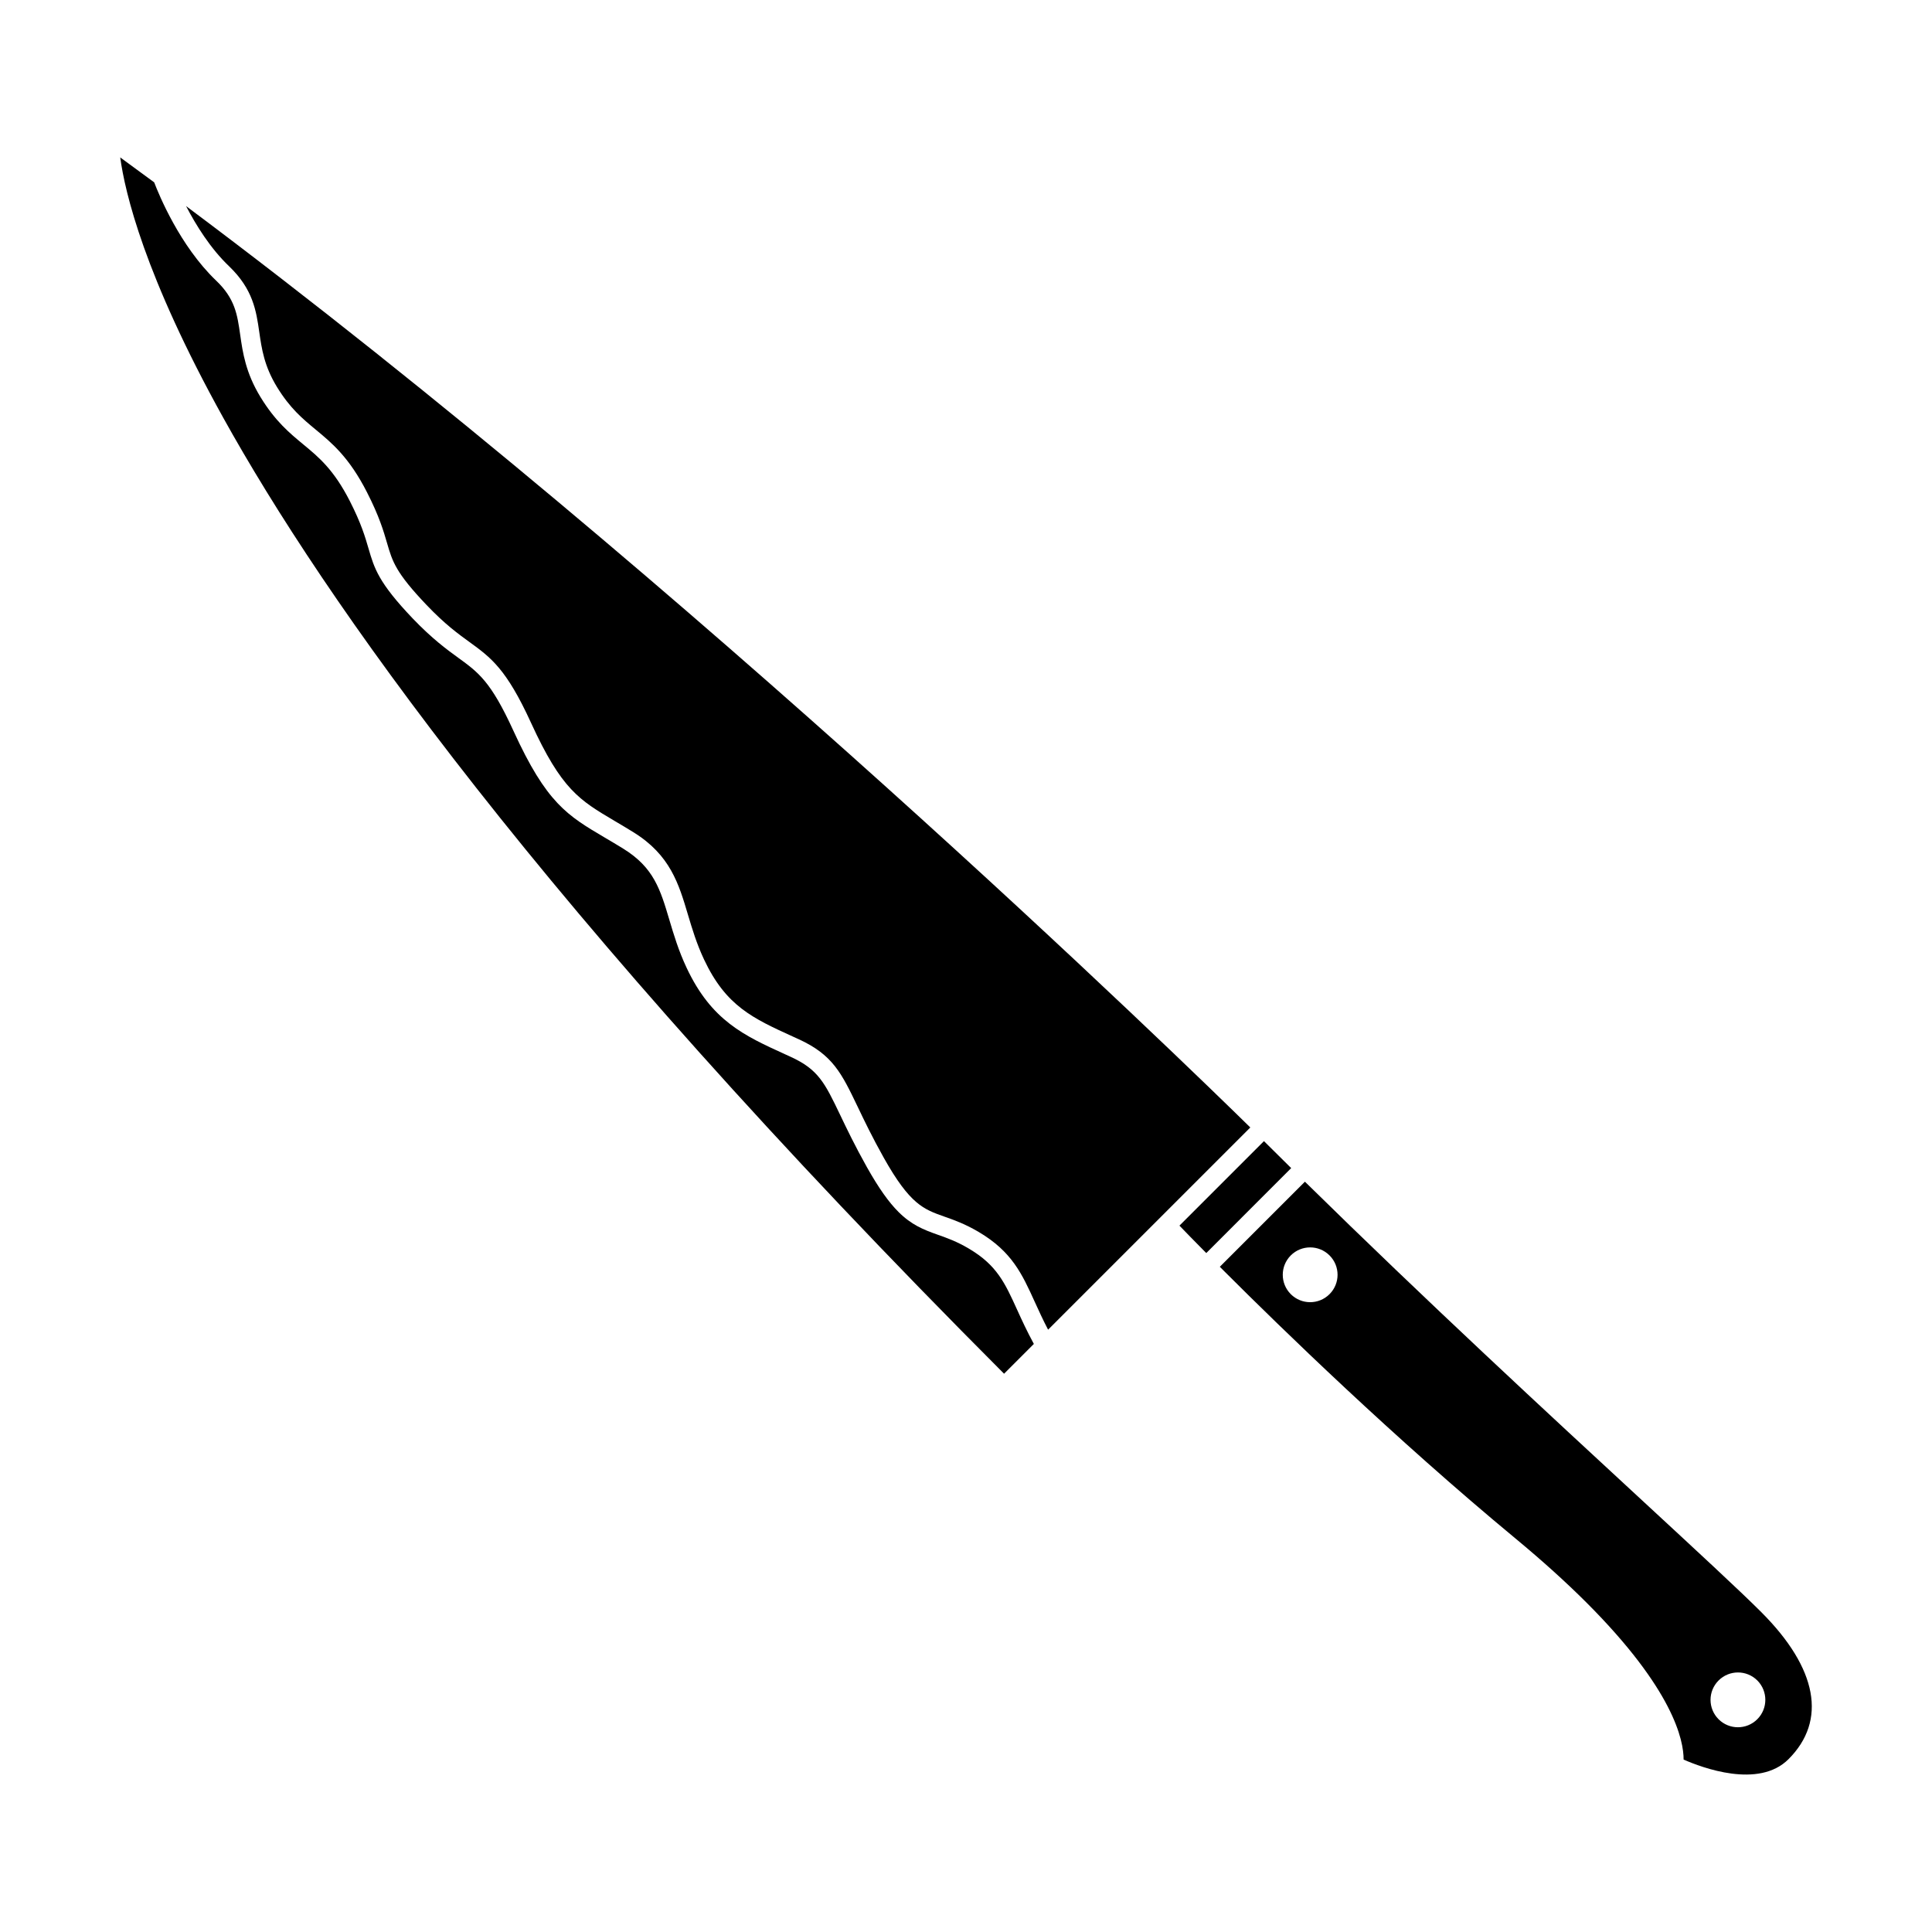
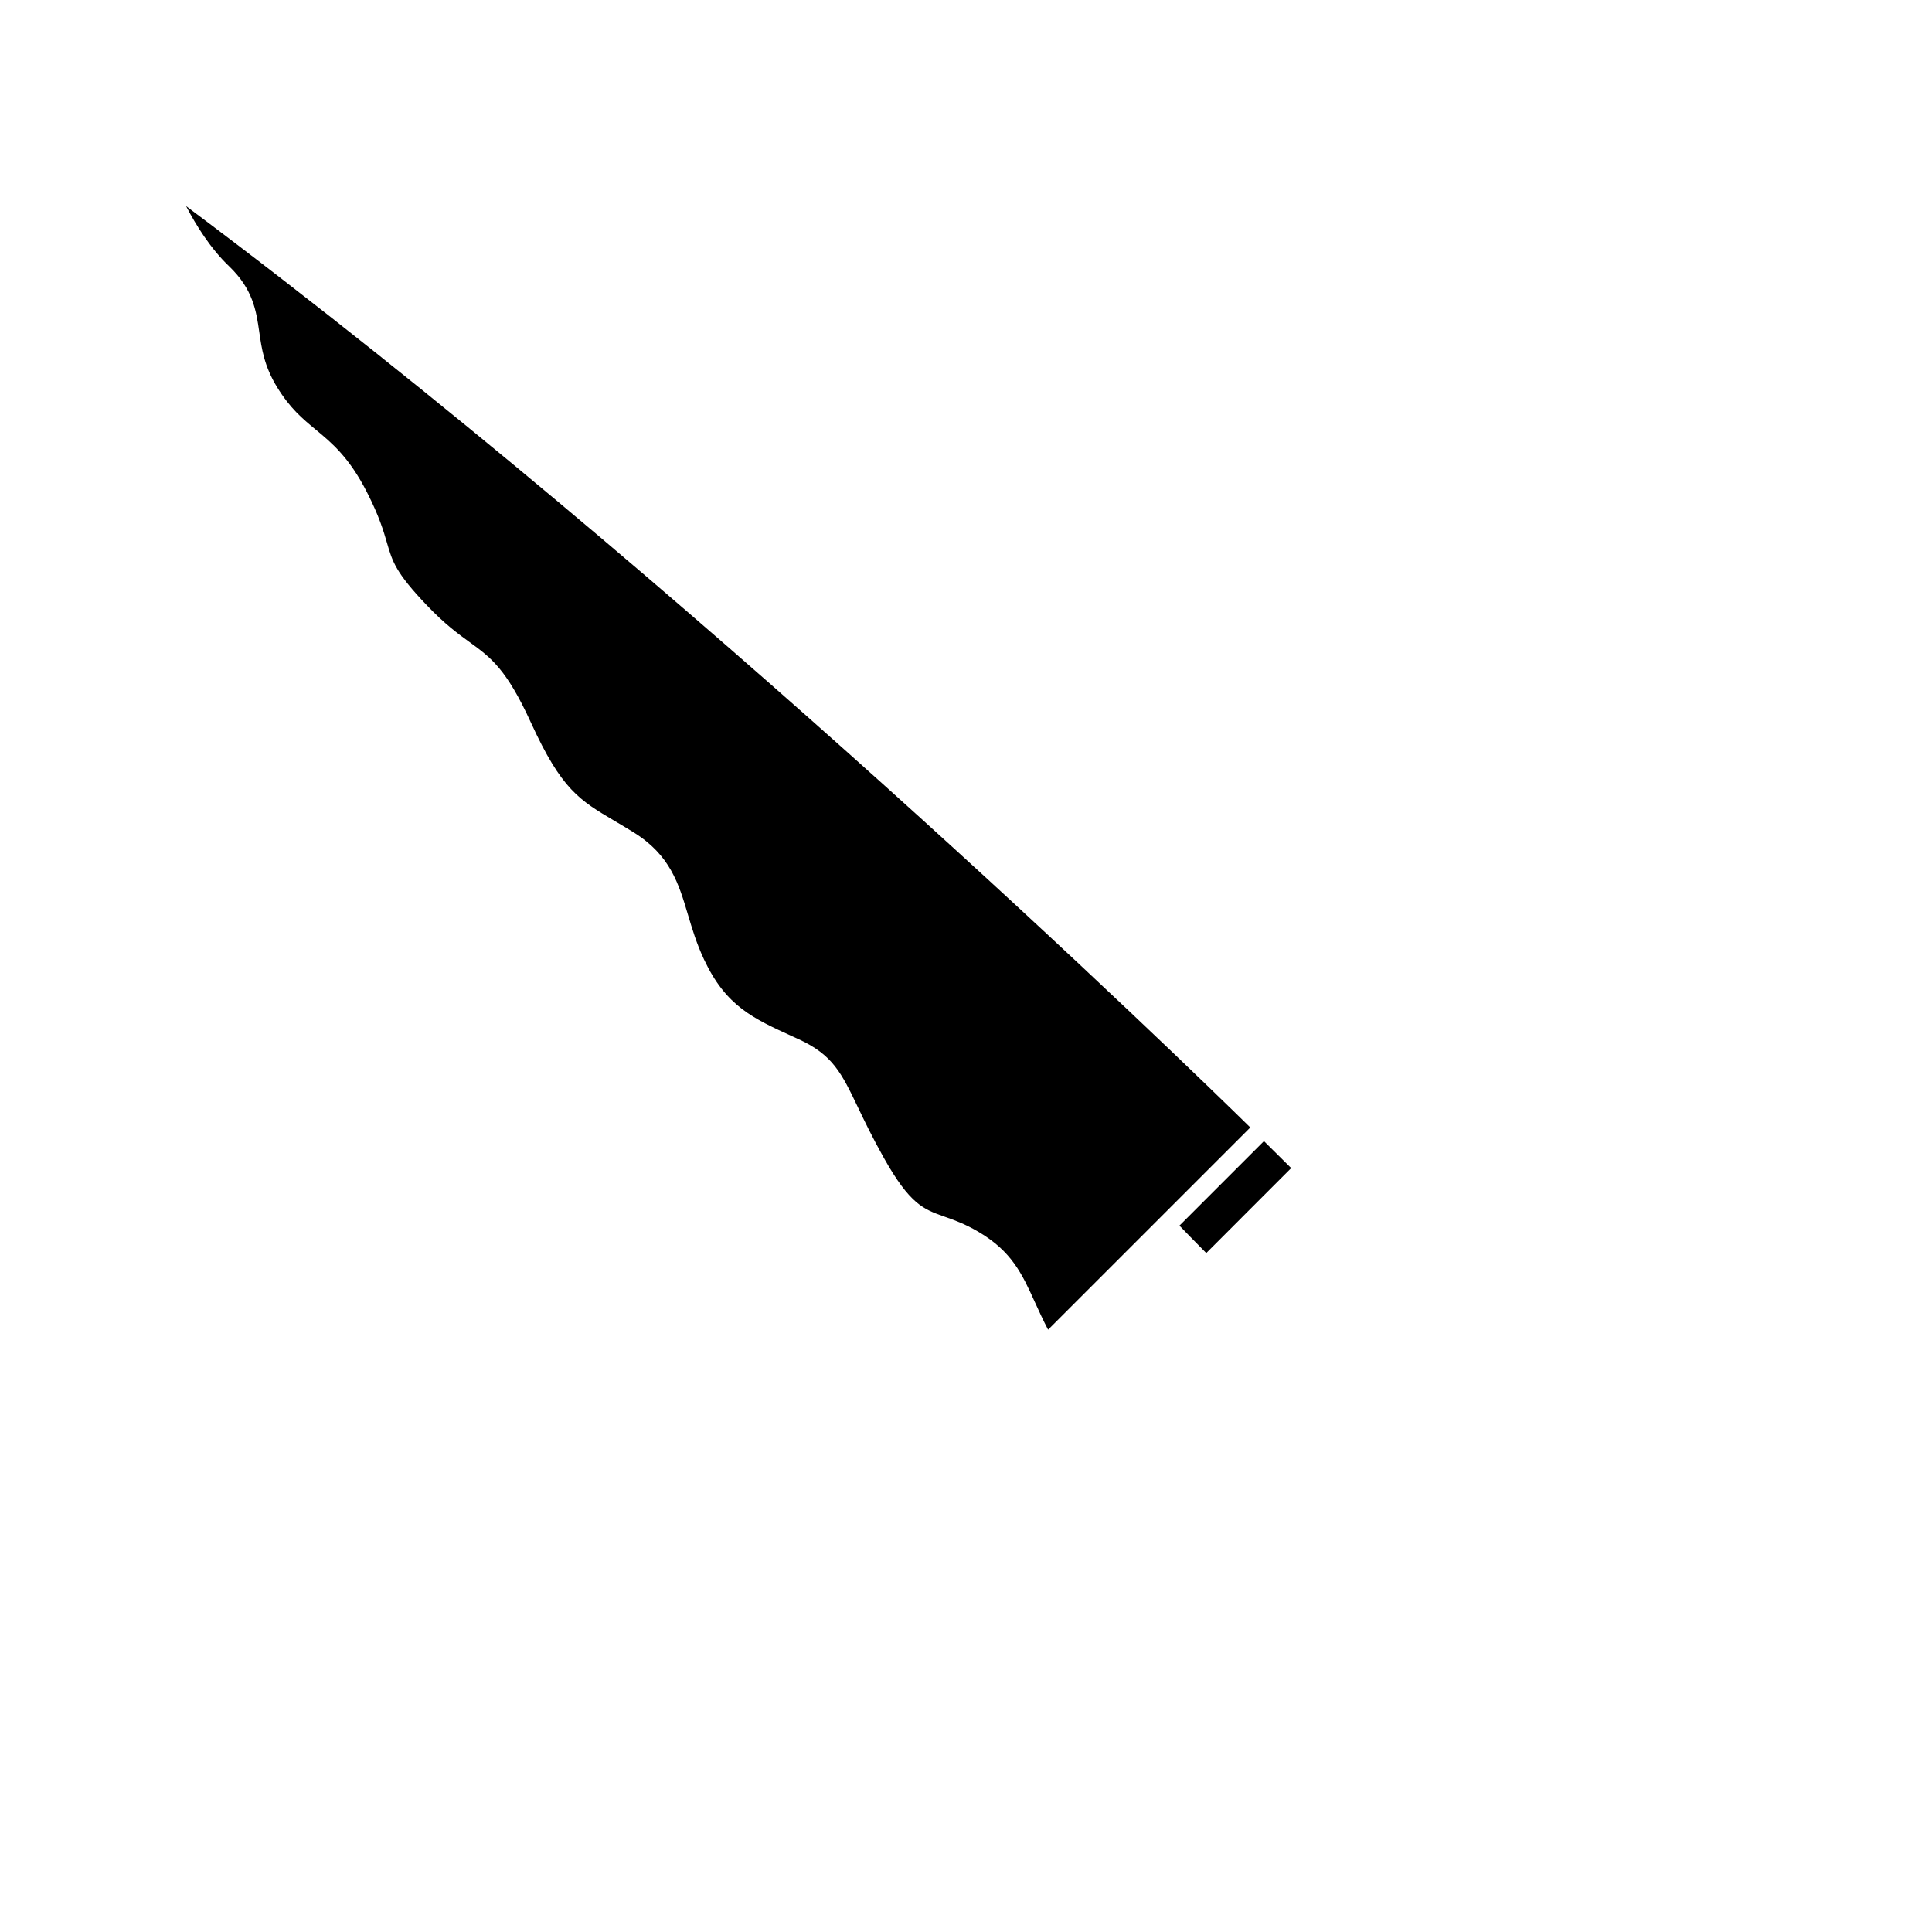
<svg xmlns="http://www.w3.org/2000/svg" fill="#000000" width="800px" height="800px" version="1.1" viewBox="144 144 512 512">
  <g>
    <path d="m193.31 198.61c2.602 5.019 6.445 11.234 11.426 15.977 6.332 6.09 7.168 11.805 7.969 17.375 0.641 4.449 1.301 9.047 4.707 14.609 3.473 5.664 6.75 8.375 10.211 11.246 4.375 3.617 8.898 7.356 13.648 16.672 3.238 6.344 4.383 10.277 5.305 13.445 1.414 4.863 2.273 7.805 10.5 16.426 4.832 5.074 8.309 7.586 11.375 9.812 5.637 4.098 9.723 7.059 16.27 21.367 8.105 17.719 12.809 20.488 22.176 26.027 1.547 0.906 3.195 1.891 4.996 3.004 9.73 6.031 11.996 13.68 14.402 21.773 1.133 3.793 2.301 7.715 4.289 11.945 5.801 12.332 12.906 15.574 23.676 20.477l1.406 0.641c9.039 4.133 11.375 9.035 15.629 17.898 1.707 3.582 3.836 8.02 6.902 13.492 6.957 12.398 10.578 13.68 16.043 15.609 2.578 0.906 5.492 1.93 9.16 4.102 8.766 5.195 11.441 11.07 14.82 18.5 1.023 2.242 2.141 4.707 3.535 7.371l27.645-27.641 25.945-25.945c-16.902-16.59-147.31-143.45-282.04-244.18z" />
-     <path d="m400.79 474.91c-3.234-1.918-5.793-2.816-8.258-3.688-3.891-1.367-7.043-2.664-10.449-6.07-2.508-2.508-5.152-6.172-8.348-11.848-3.148-5.617-5.324-10.148-7.059-13.785-4.098-8.551-5.793-12.09-13.133-15.445l-1.402-0.641c-10.949-4.988-19.59-8.922-26.188-22.969-2.152-4.57-3.426-8.867-4.555-12.656-2.398-8.062-4.121-13.887-12.203-18.887-1.762-1.09-3.387-2.051-4.902-2.938-9.965-5.883-15.457-9.125-24.227-28.309-5.984-13.082-9.234-15.441-14.621-19.352-3.078-2.238-6.902-5.031-12.066-10.418-9.094-9.531-10.191-13.305-11.715-18.535-0.906-3.109-1.93-6.629-4.941-12.551-4.277-8.375-8.195-11.613-12.348-15.047-3.641-3.012-7.41-6.121-11.324-12.516-3.953-6.465-4.727-11.824-5.402-16.559-0.766-5.352-1.359-9.586-6.434-14.391-9.559-9.18-15.086-22.656-16.355-25.98-3-2.215-6.008-4.422-9-6.609 1.25 9.246 6.398 31.32 27.316 69.016 26.273 47.34 83.473 129.63 206.91 253.32l7.894-7.898c-1.812-3.336-3.203-6.348-4.422-9.035-3.238-7.125-5.387-11.848-12.773-16.207z" />
    <path d="m478.96 446.41-22.395 22.395c1.492 1.547 3.918 4.055 7.109 7.269l22.504-22.516c-2.41-2.367-4.816-4.754-7.219-7.148z" />
-     <path d="m610.77 571.24c-5.719-5.719-17.156-16.281-31.648-29.68-24.504-22.633-57.02-52.672-89.305-84.398l-22.551 22.547c0.418 0.422 0.828 0.828 1.266 1.27 15 15 44.961 44.133 77.117 70.762 7.031 5.824 13.355 11.531 18.797 16.973 23.059 23.062 25.754 36.516 25.73 41.594 4.836 2.125 19.887 7.805 27.797-0.105 10.238-10.238 7.68-24.07-7.203-38.961zm-114.43-84.277c-2.836 2.84-7.43 2.84-10.27 0-2.832-2.836-2.832-7.43 0-10.262 2.836-2.836 7.438-2.836 10.273 0 2.836 2.832 2.836 7.426-0.004 10.262zm113.36 112.65c-2.836 2.836-7.43 2.836-10.262 0-2.836-2.836-2.836-7.43 0-10.262 2.836-2.84 7.43-2.84 10.27-0.012 2.828 2.836 2.836 7.441-0.008 10.273z" />
  </g>
</svg>